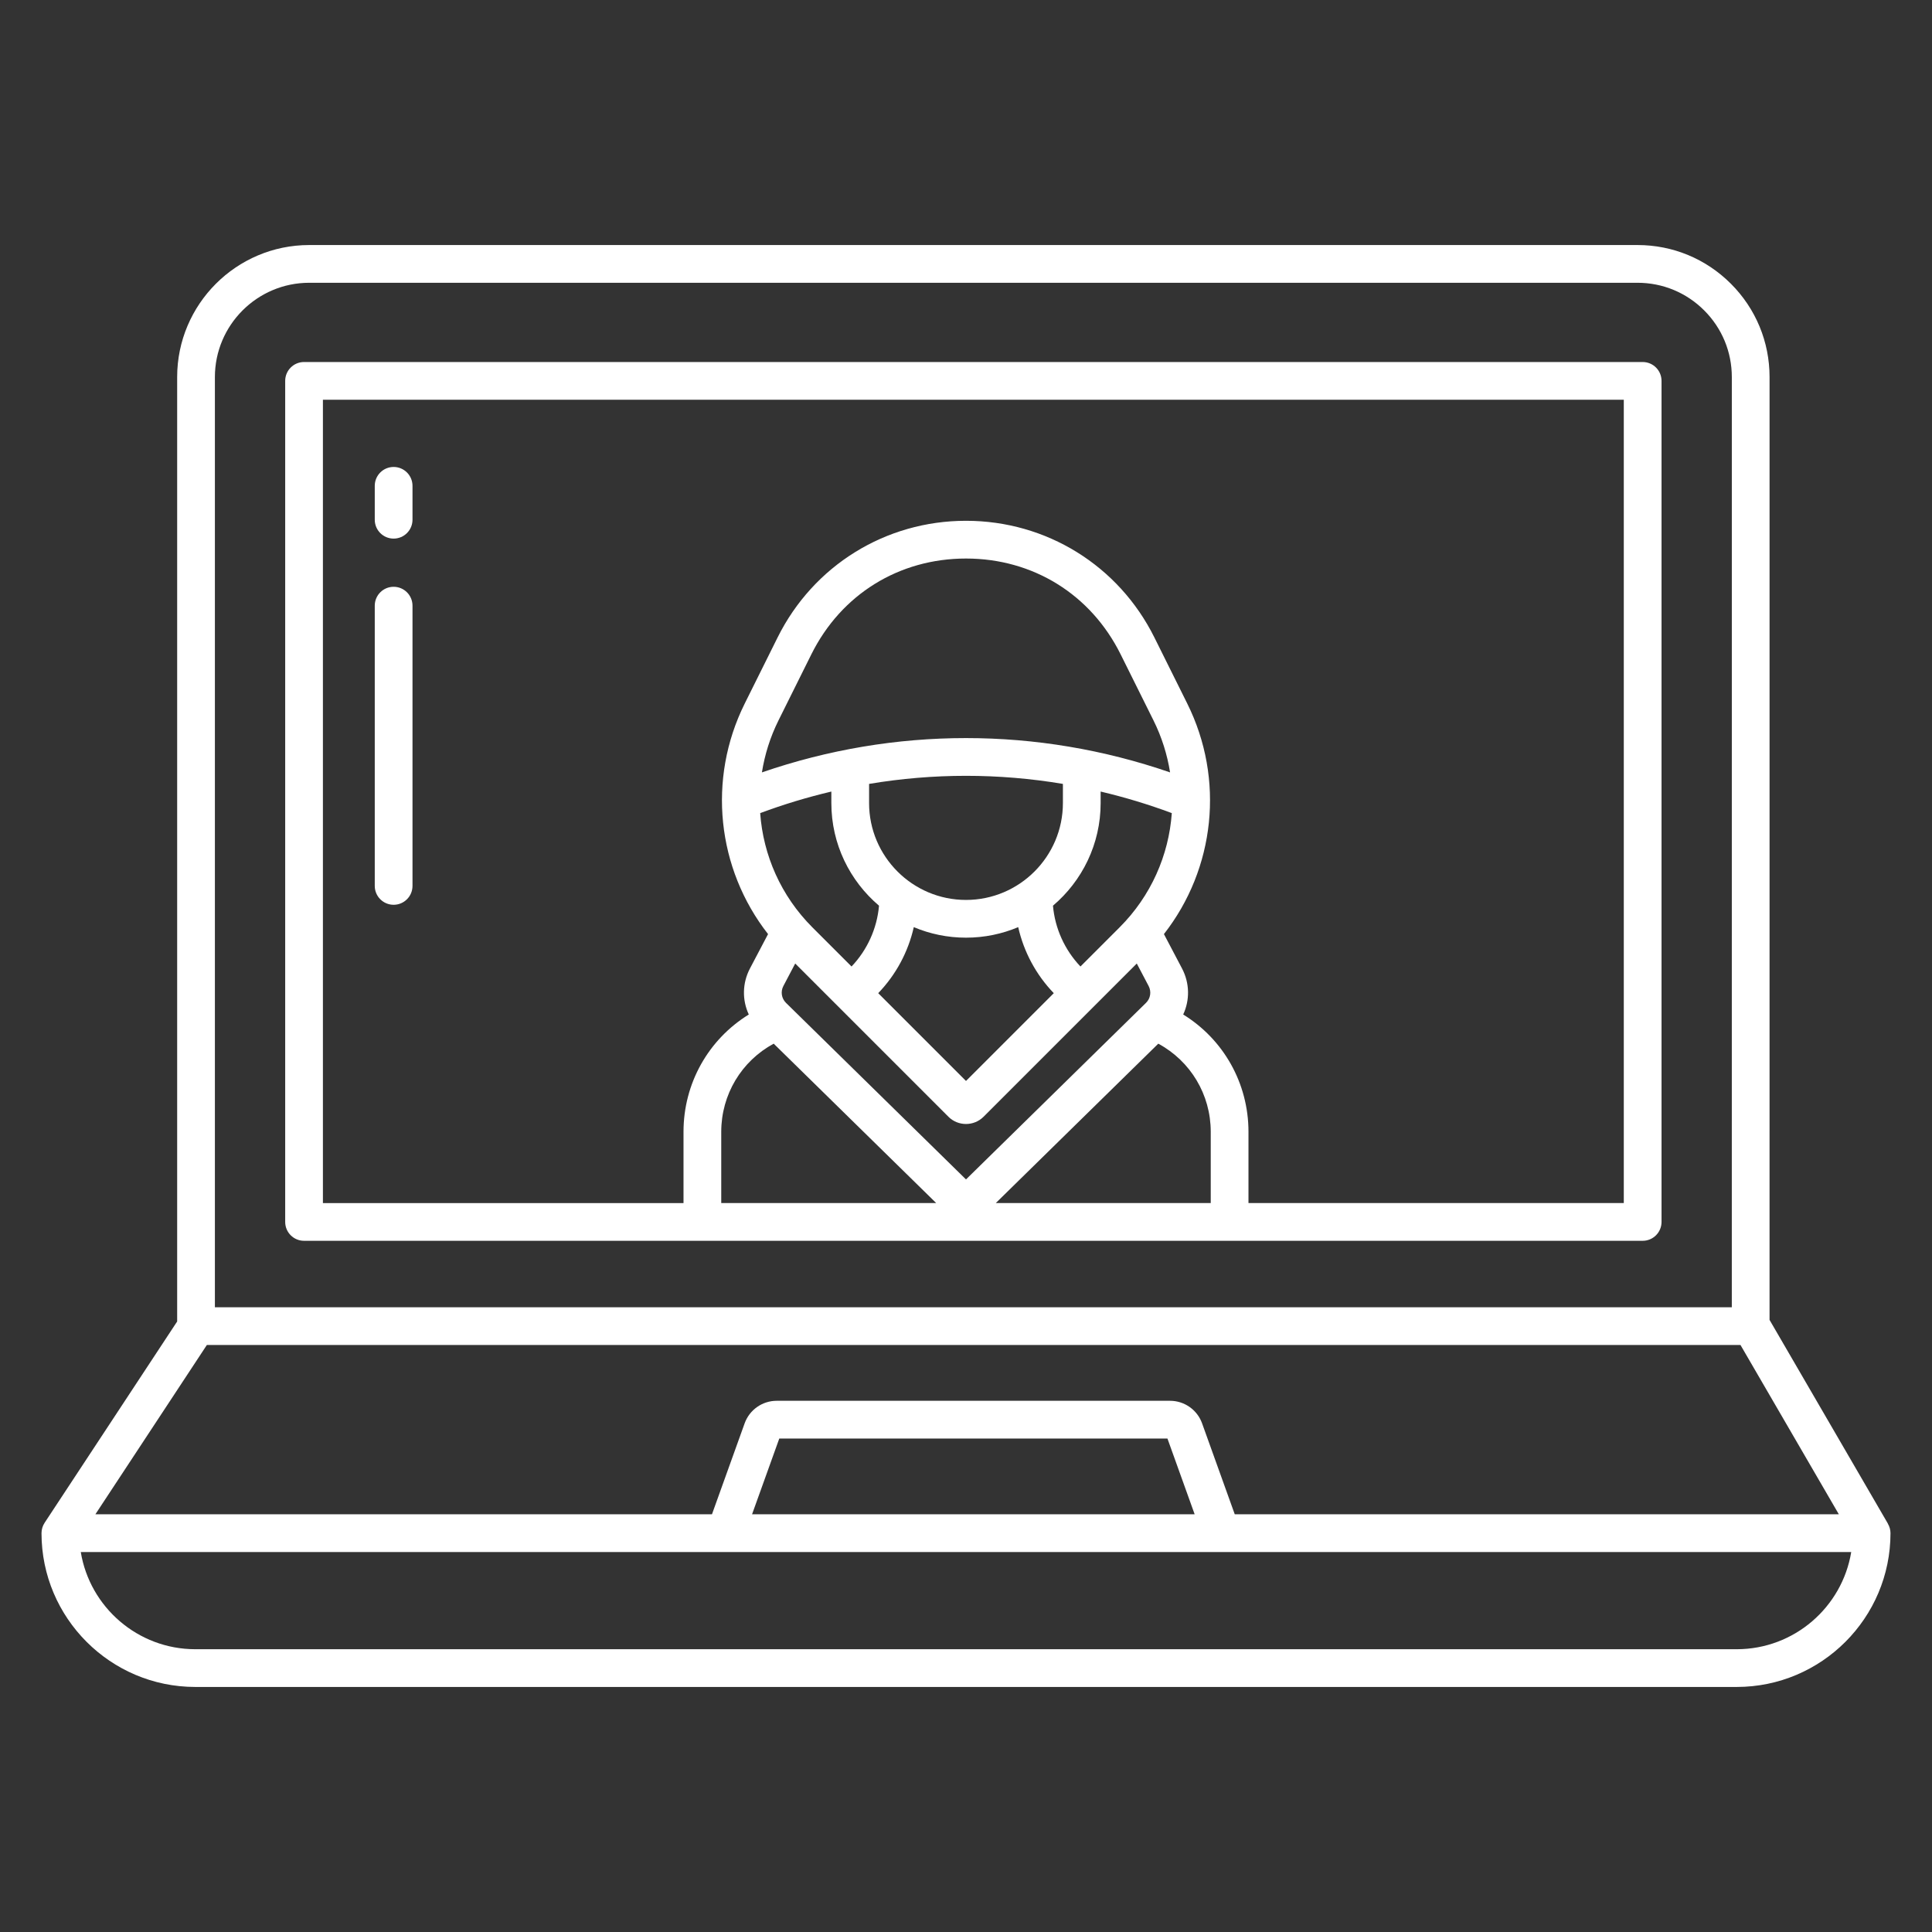
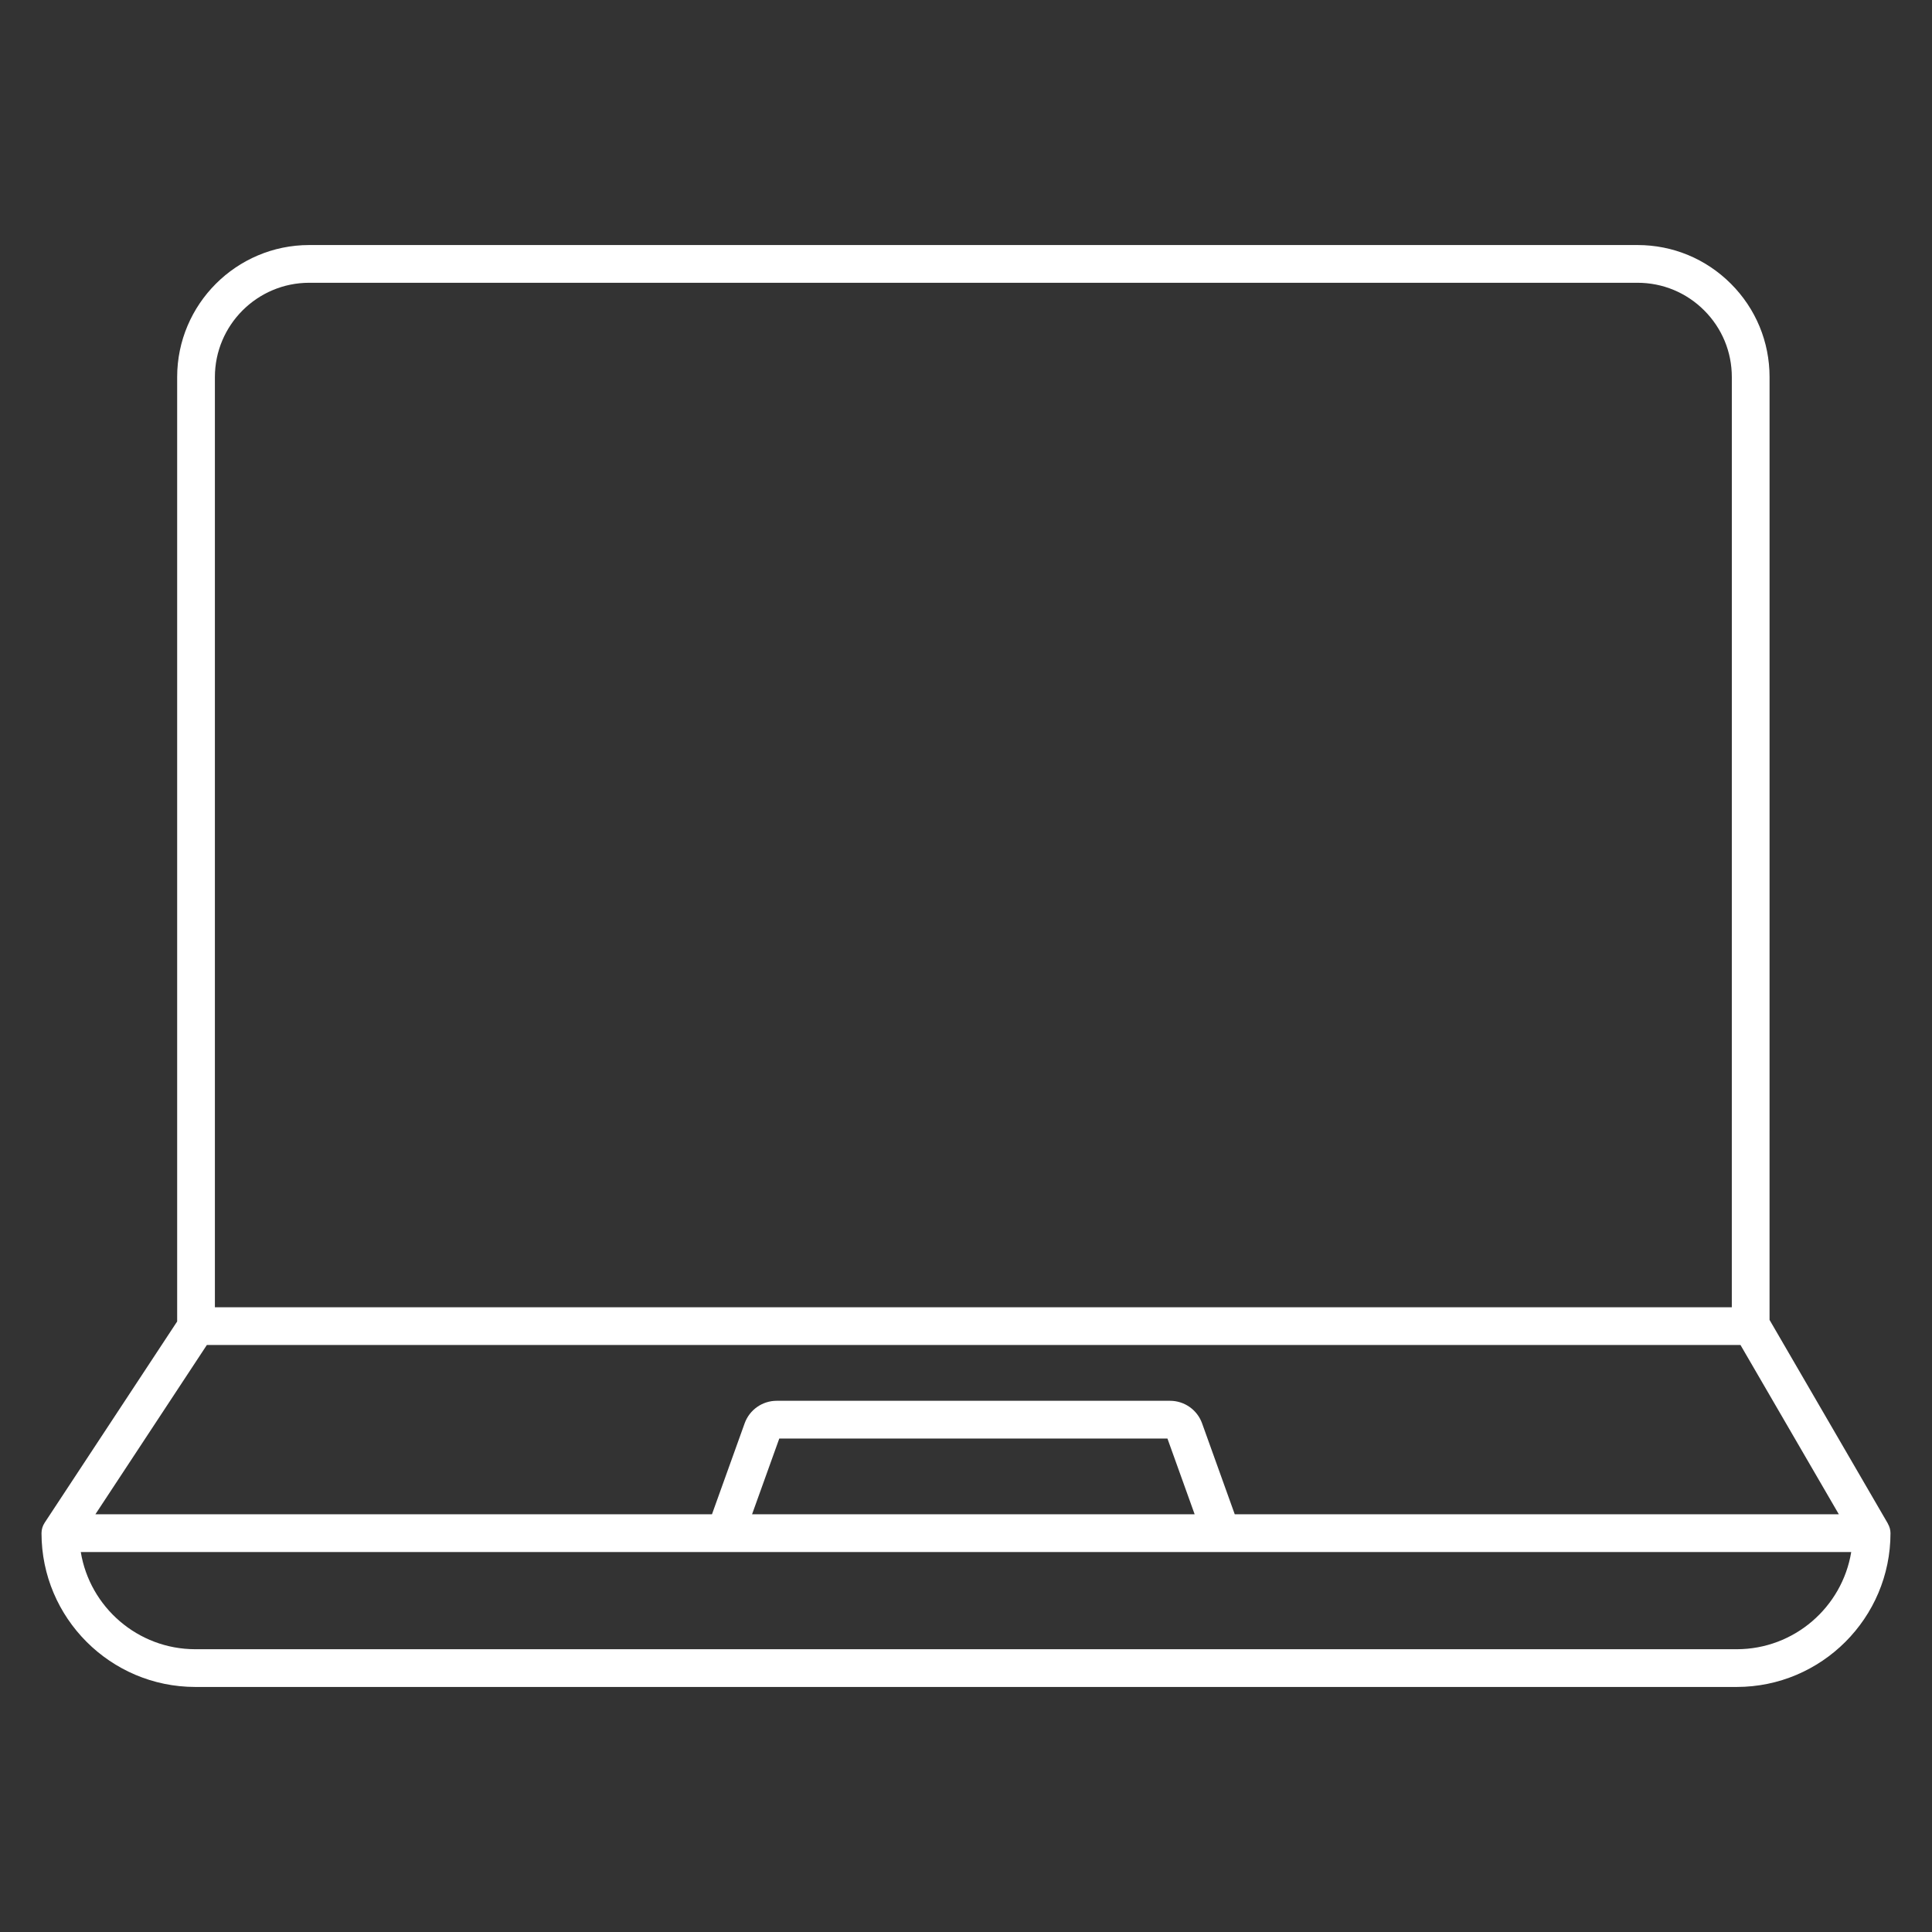
<svg xmlns="http://www.w3.org/2000/svg" id="a" height="300" viewBox="0 0 512 512" width="300" version="1.1">
  <rect x="0" y="0" width="512" height="512" fill="#333333" stroke="none" />
  <g width="100%" height="100%" transform="matrix(1,0,0,1,0,0)">
    <path d="m500.323 403.793-31.375-54.007.004-249.847c0-9.349-3.64-18.138-10.251-24.749-6.61-6.611-15.399-10.252-24.749-10.252h-352.003c-19.299 0-35 15.701-35 35v250.267l-35.093 53.301-.005.007-.027.042.004.002c-.521.789-.828 1.732-.828 2.748 0 22.471 18.282 40.755 40.754 40.757h408.49c22.473 0 40.756-18.283 40.756-40.757 0-.916-.265-1.763-.694-2.502l.018-.01zm-443.374-303.855c0-13.785 11.215-25 25-25h352.003c6.678 0 12.956 2.601 17.679 7.323s7.321 11 7.321 17.678l-.004 246.496h-401.999zm-2.129 256.497h406.426l26.066 44.869h-160.089l-8.665-24.121c-1.28-3.562-4.685-5.957-8.471-5.957h-104.272c-3.786 0-7.19 2.395-8.471 5.957l-8.665 24.121h-163.401zm261.776 44.869h-117.292l7.214-20.078h102.866zm143.647 35.757h-408.488c-15.256-.002-27.953-11.169-30.349-25.757h469.188c-2.395 14.591-15.093 25.757-30.35 25.757z" fill="#ffffff" fill-opacity="1" data-original-color="#000000ff" stroke="none" stroke-opacity="1" />
-     <path d="m104.316 142.735c2.762 0 5-2.238 5-5v-8.986c0-2.762-2.238-5-5-5s-5 2.238-5 5v8.986c0 2.762 2.238 5 5 5z" fill="#ffffff" fill-opacity="1" data-original-color="#000000ff" stroke="none" stroke-opacity="1" />
-     <path d="m104.316 239.778c2.762 0 5-2.238 5-5v-74.272c0-2.762-2.238-5-5-5s-5 2.238-5 5v74.272c0 2.762 2.238 5 5 5z" fill="#ffffff" fill-opacity="1" data-original-color="#000000ff" stroke="none" stroke-opacity="1" />
-     <path d="m435.324 95.938h-354.746c-2.762 0-5 2.238-5 5v222.888c0 2.762 2.238 5 5 5h354.746c2.762 0 5-2.238 5-5v-222.888c0-2.762-2.238-5-5-5zm-114.463 222.888h-56.968l43.068-42.244c8.529 4.614 13.899 13.47 13.899 23.372v18.872zm-78.697-73.126c4.257 1.797 8.933 2.793 13.836 2.793s9.579-.995 13.836-2.792c1.477 6.562 4.745 12.642 9.429 17.499l-23.265 23.265-23.265-23.265c4.684-4.857 7.952-10.938 9.429-17.499zm-11.847-32.889v-5.067c17.017-2.856 34.349-2.856 51.365 0v5.067c0 14.161-11.521 25.682-25.683 25.682s-25.683-11.521-25.683-25.682zm21.02 83.132.002.003c1.285 1.283 2.973 1.924 4.66 1.924s3.378-.642 4.664-1.927l40.599-40.599 3.133 5.953c.785 1.492.507 3.29-.682 4.464l-47.713 46.8-47.701-46.789c-1.2-1.185-1.479-2.982-.693-4.475l3.133-5.954 40.599 40.599zm45.385-50.2-10.39 10.389c-4.162-4.369-6.756-10.078-7.283-16.113 7.721-6.55 12.634-16.314 12.634-27.208v-3.042c6.36 1.501 12.658 3.4 18.859 5.713-.797 11.157-5.515 21.955-13.82 30.26zm-94.806-41.048c.742-4.709 2.196-9.36 4.401-13.794l8.701-17.496c7.906-15.897 23.227-25.389 40.981-25.389s33.075 9.491 40.981 25.389l8.701 17.496c2.205 4.434 3.659 9.086 4.401 13.794-35.16-12.128-73.008-12.128-108.168 0zm18.401 5.075v3.042c0 10.894 4.913 20.658 12.634 27.208-.527 6.034-3.121 11.744-7.283 16.113l-10.39-10.389c-8.306-8.306-13.023-19.103-13.82-30.26 6.201-2.313 12.499-4.212 18.859-5.713zm27.789 109.056h-56.968v-18.872c0-9.902 5.37-18.758 13.9-23.372l43.067 42.244zm182.218 0h-99.463v-18.872c0-12.9-6.628-24.511-17.299-31.099 1.774-3.814 1.74-8.302-.318-12.213l-4.788-9.098c13.544-17.311 16.154-41.039 6.18-61.096l-8.701-17.496c-9.489-19.081-28.623-30.936-49.935-30.936s-40.445 11.854-49.935 30.936l-8.701 17.496c-9.975 20.058-7.364 43.786 6.18 61.096l-4.788 9.098c-2.058 3.91-2.093 8.395-.316 12.212-10.672 6.588-17.301 18.2-17.301 31.101v18.872h-95.561v-212.889h344.746z" fill="#ffffff" fill-opacity="1" data-original-color="#000000ff" stroke="none" stroke-opacity="1" />
  </g>
</svg>